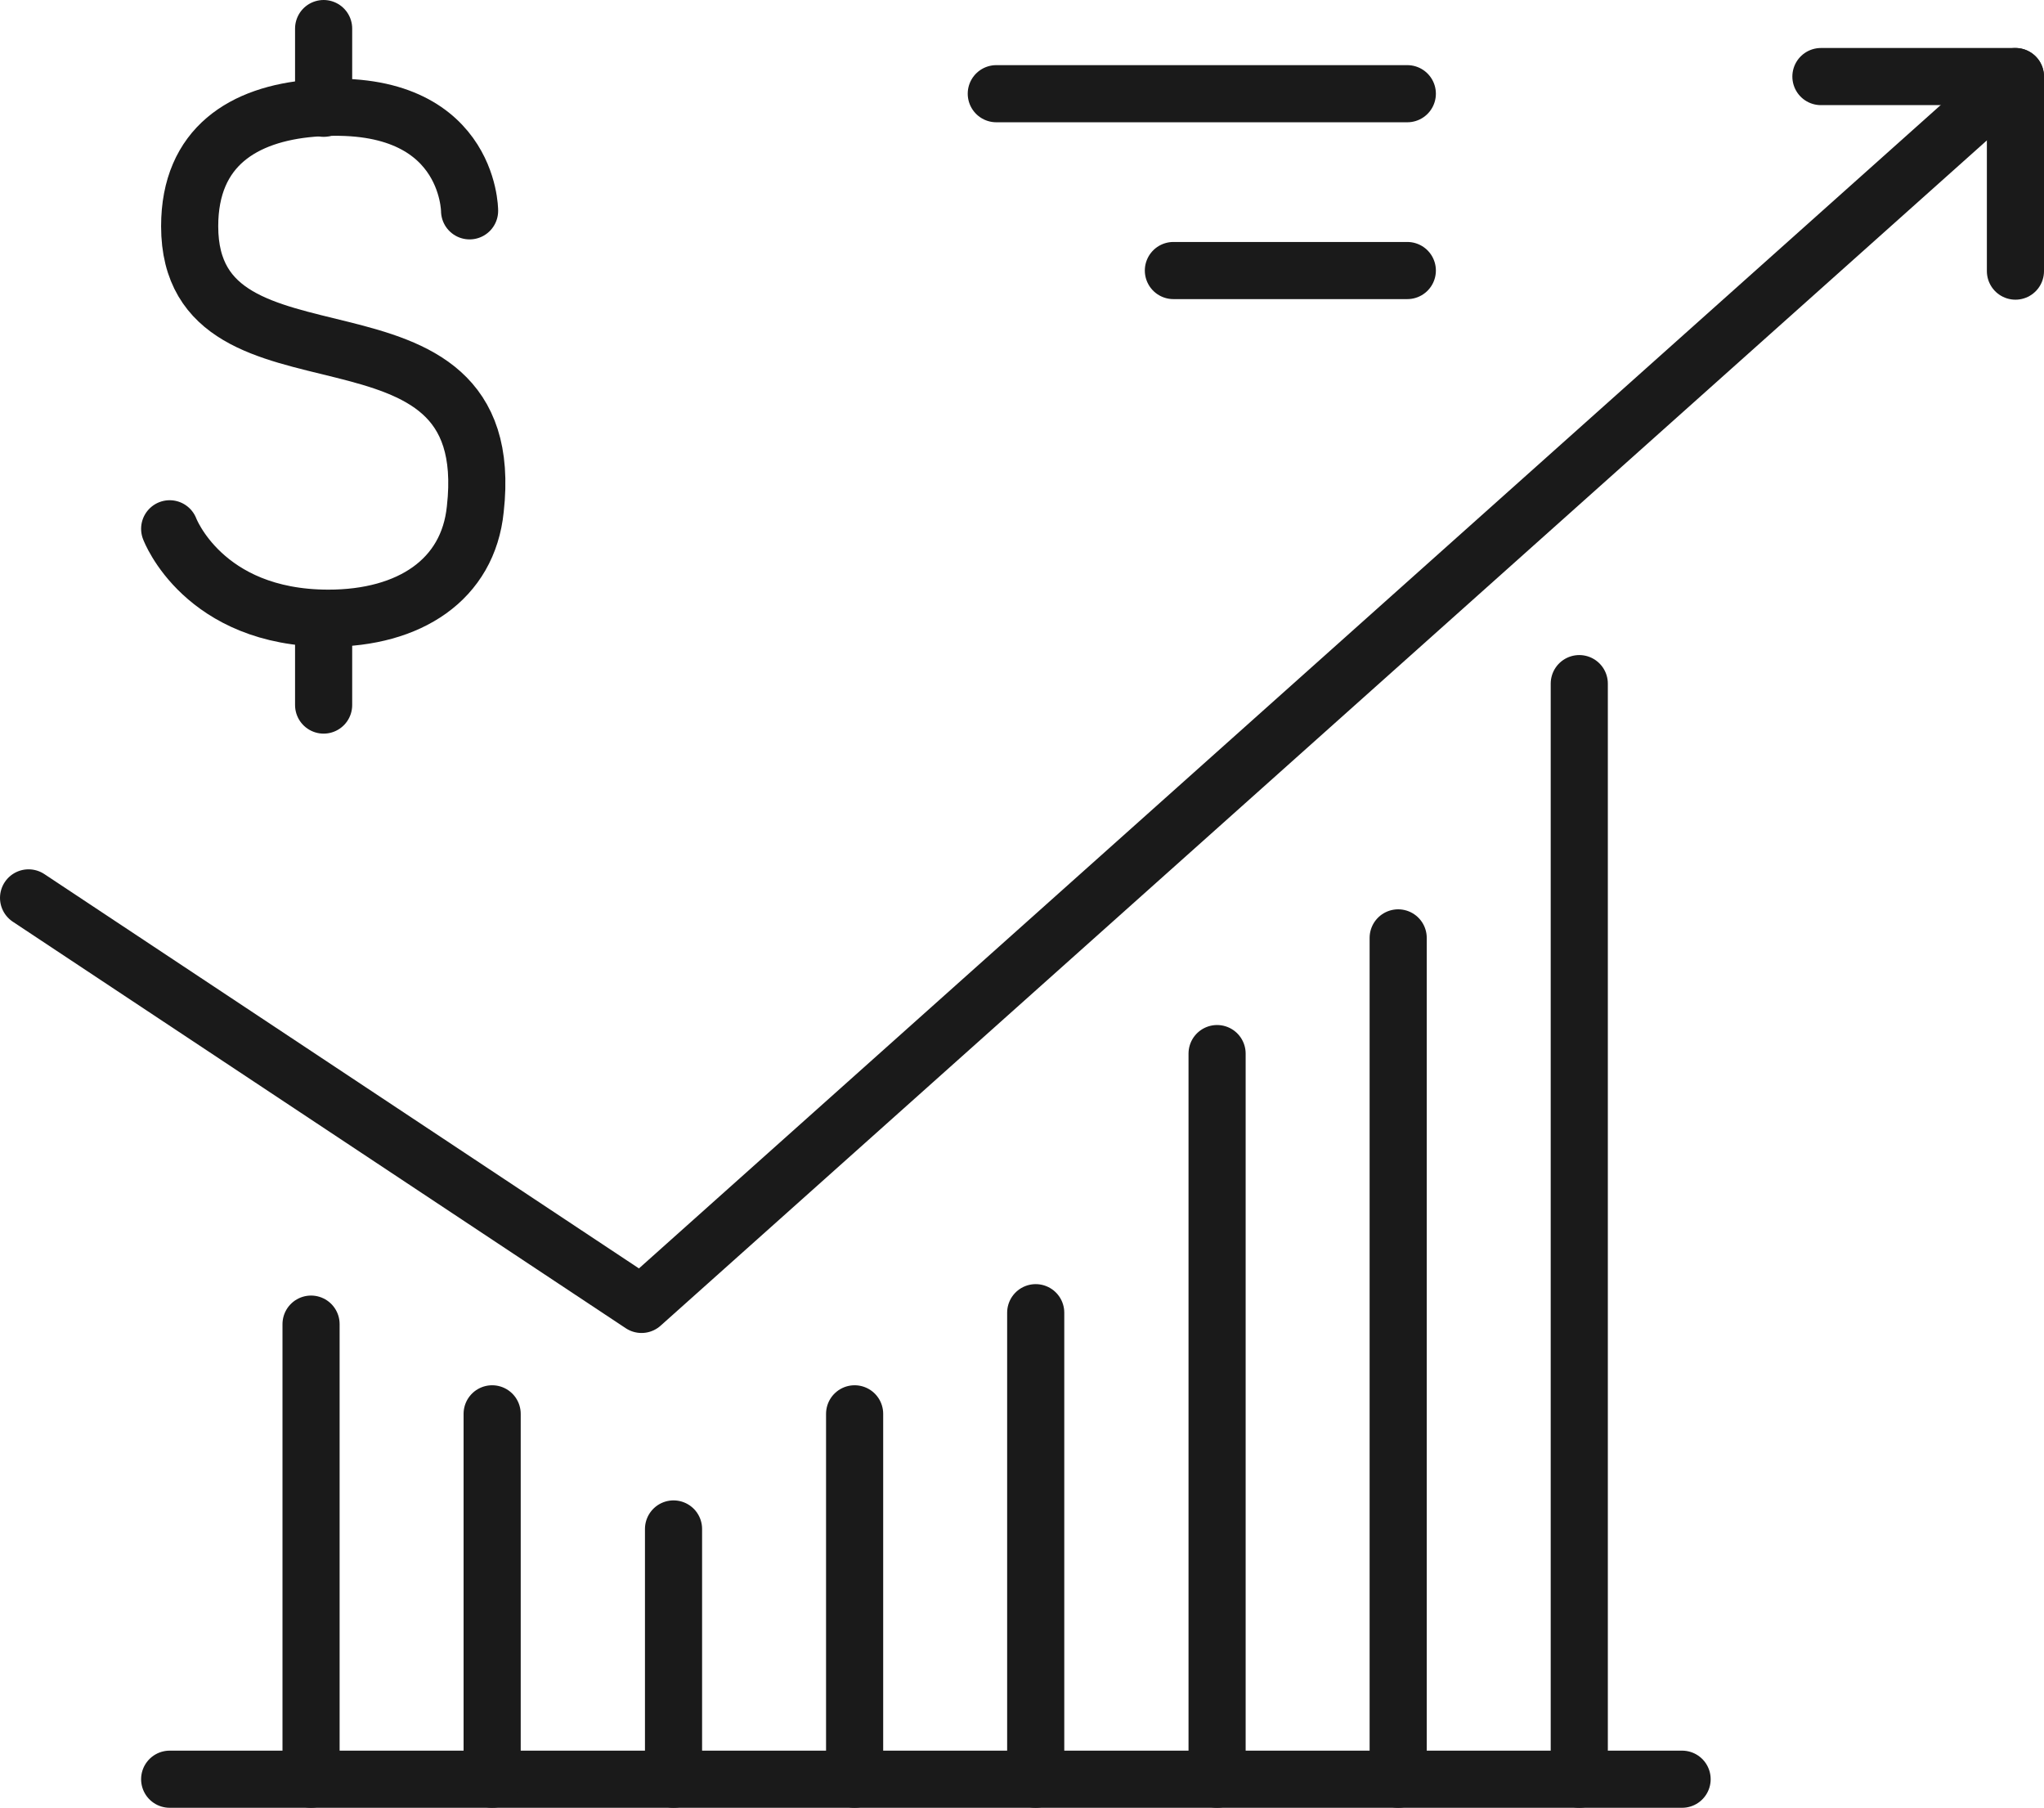
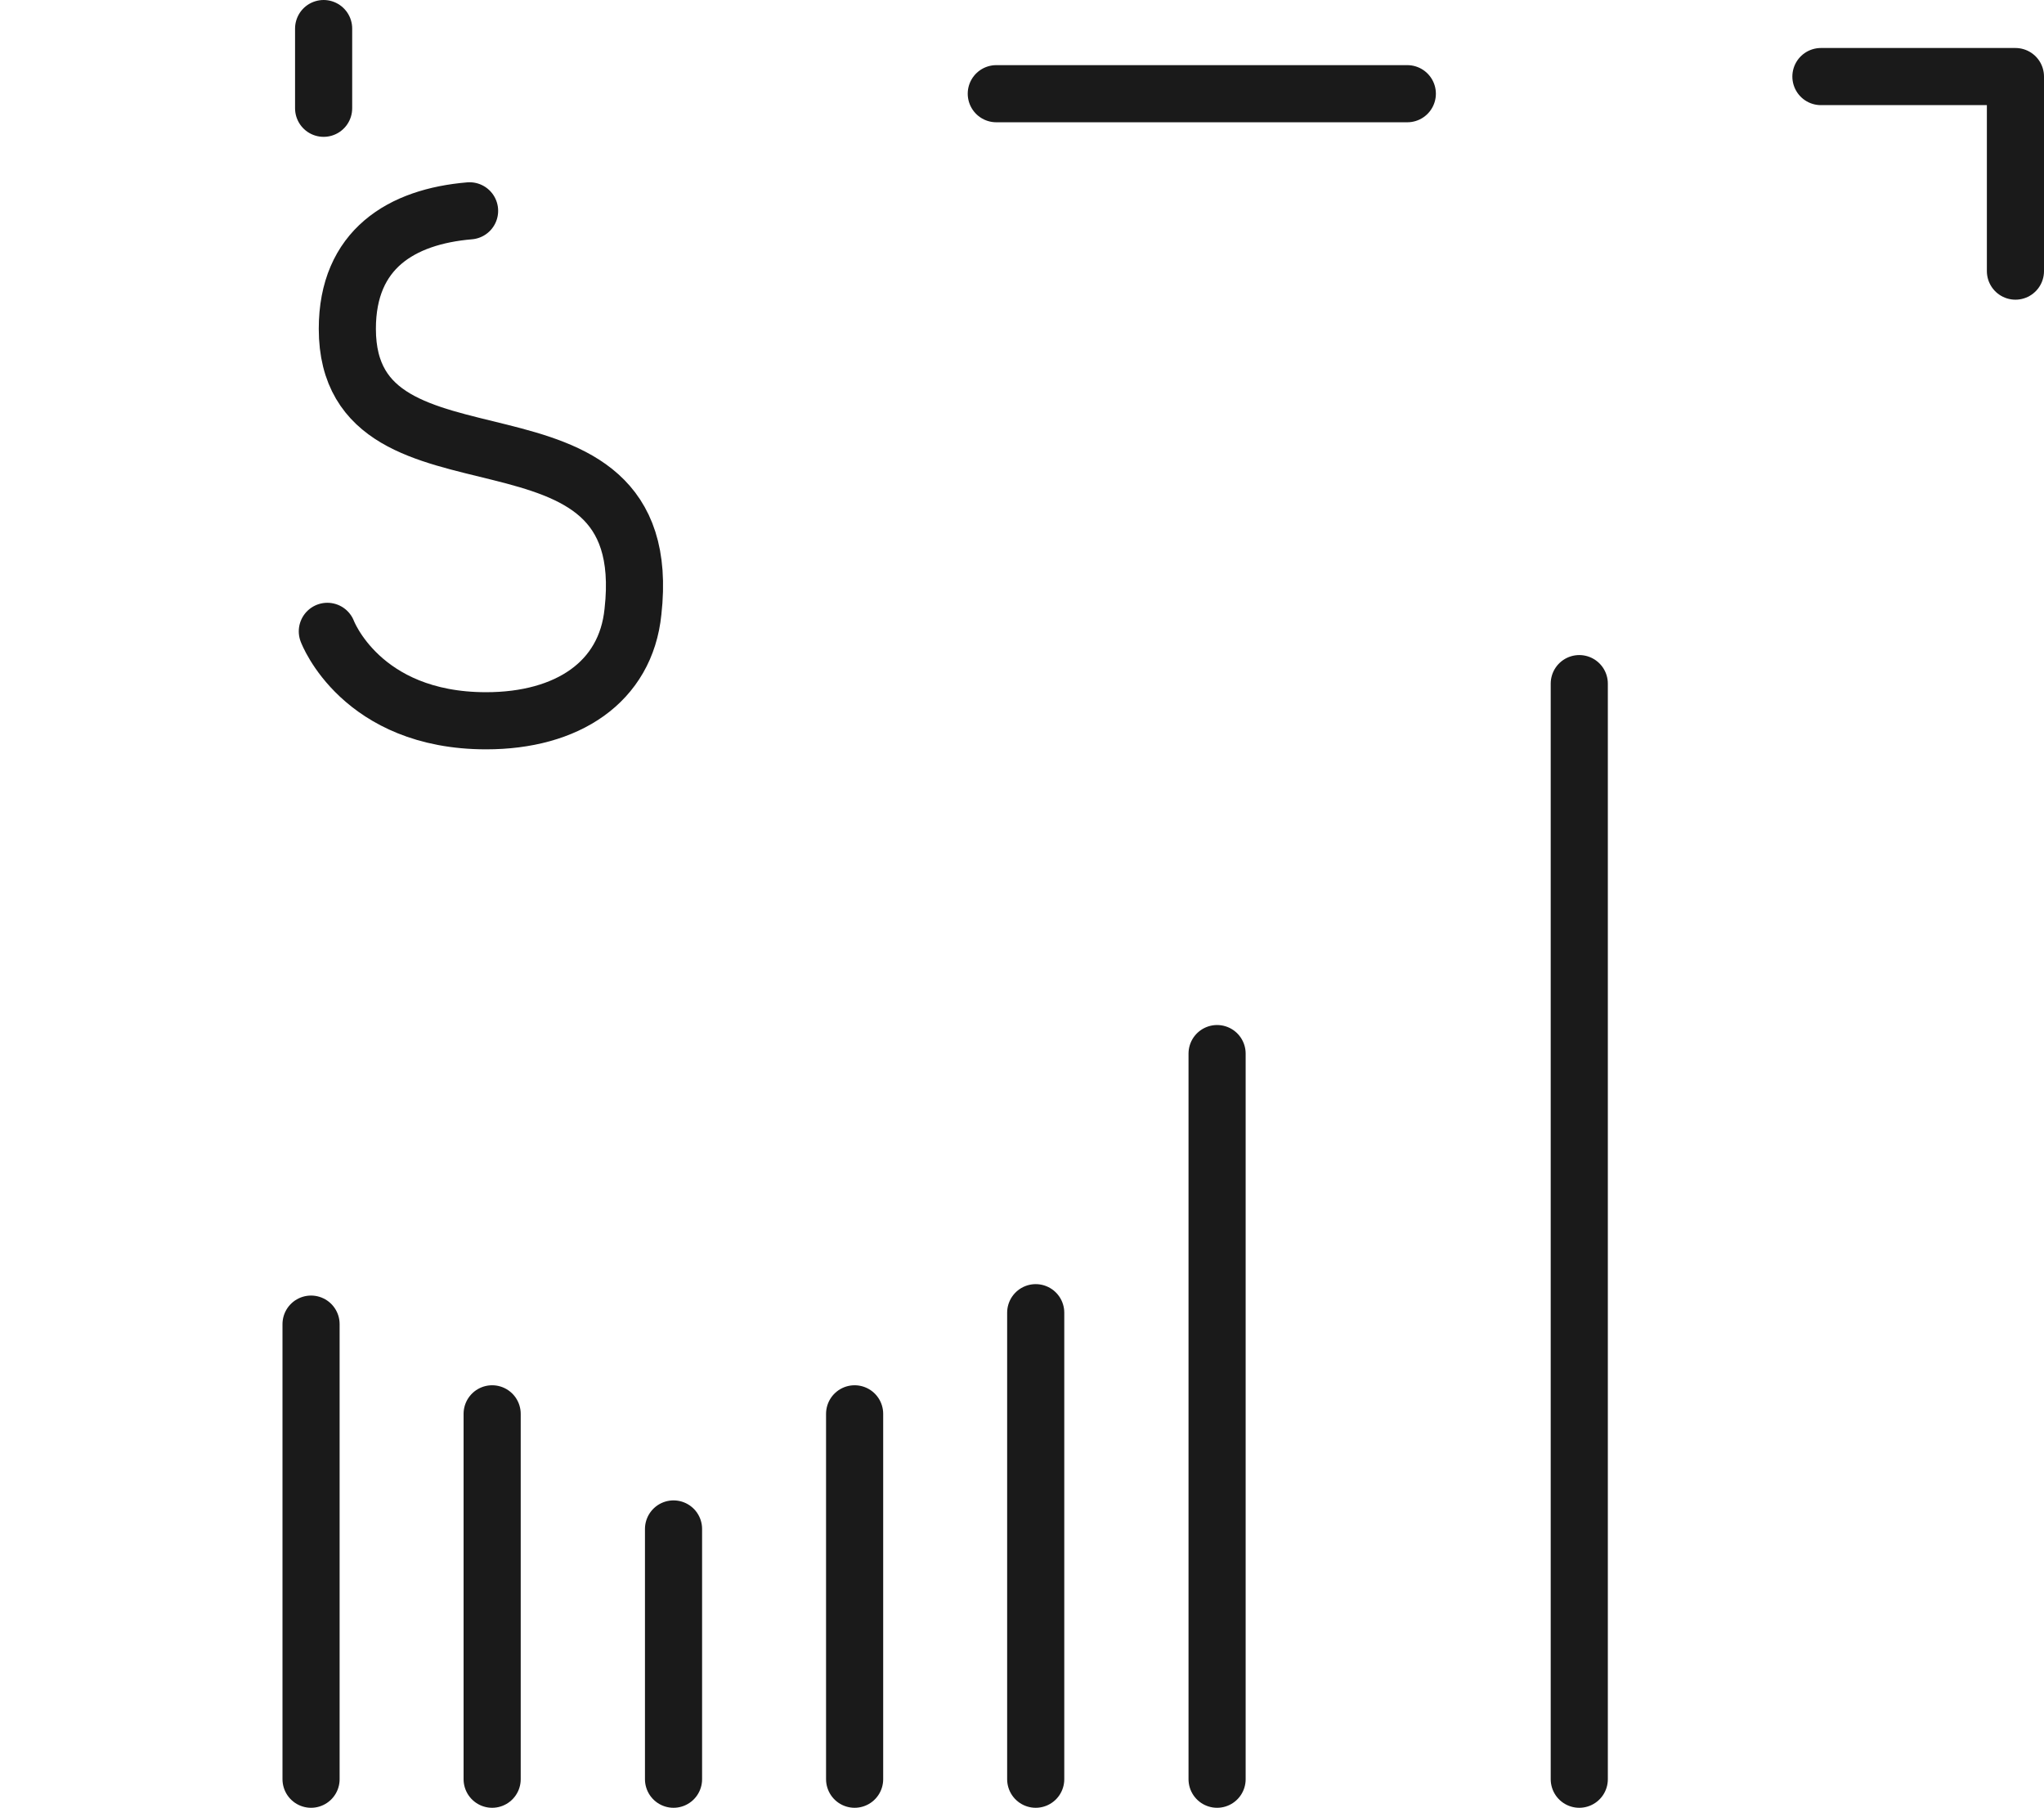
<svg xmlns="http://www.w3.org/2000/svg" id="Layer_2" data-name="Layer 2" viewBox="0 0 71.56 63.28">
  <defs>
    <style> .cls-1 { fill: none; stroke: #1a1a1a; stroke-linecap: round; stroke-linejoin: round; stroke-width: 2px; } </style>
  </defs>
  <g id="Graphics">
-     <line class="cls-1" x1="58.89" y1="62.28" x2="5.94" y2="62.28" />
    <line class="cls-1" x1="10.89" y1="62.28" x2="10.89" y2="46.35" />
    <line class="cls-1" x1="17.23" y1="62.28" x2="17.23" y2="49.49" />
    <line class="cls-1" x1="23.58" y1="62.28" x2="23.58" y2="53.52" />
    <line class="cls-1" x1="29.92" y1="62.28" x2="29.92" y2="49.49" />
    <line class="cls-1" x1="36.26" y1="62.28" x2="36.26" y2="45.95" />
    <line class="cls-1" x1="42.61" y1="62.28" x2="42.61" y2="36.88" />
-     <line class="cls-1" x1="48.95" y1="62.28" x2="48.95" y2="32.83" />
    <line class="cls-1" x1="55.29" y1="62.28" x2="55.29" y2="23.93" />
-     <line class="cls-1" x1="49.27" y1="9.47" x2="41.08" y2="9.47" />
    <line class="cls-1" x1="49.27" y1="3.28" x2="34.88" y2="3.28" />
-     <polyline class="cls-1" points="70.56 2.68 22.46 45.66 1 31.43" />
    <polyline class="cls-1" points="63.75 2.68 70.56 2.68 70.56 9.49" />
-     <path class="cls-1" d="m16.44,7.38s0-4.05-5.52-3.59c-2.38.2-4.28,1.34-4.28,4.13,0,6.45,10.91,1.78,10,9.9-.25,2.48-2.31,3.82-5.14,3.82-4.39,0-5.56-3.13-5.56-3.13" />
+     <path class="cls-1" d="m16.44,7.38c-2.38.2-4.28,1.34-4.28,4.13,0,6.45,10.91,1.78,10,9.9-.25,2.48-2.31,3.82-5.14,3.82-4.39,0-5.56-3.13-5.56-3.13" />
    <line class="cls-1" x1="11.33" y1="3.79" x2="11.33" y2="1" />
-     <line class="cls-1" x1="11.33" y1="24.68" x2="11.33" y2="21.88" />
  </g>
</svg>